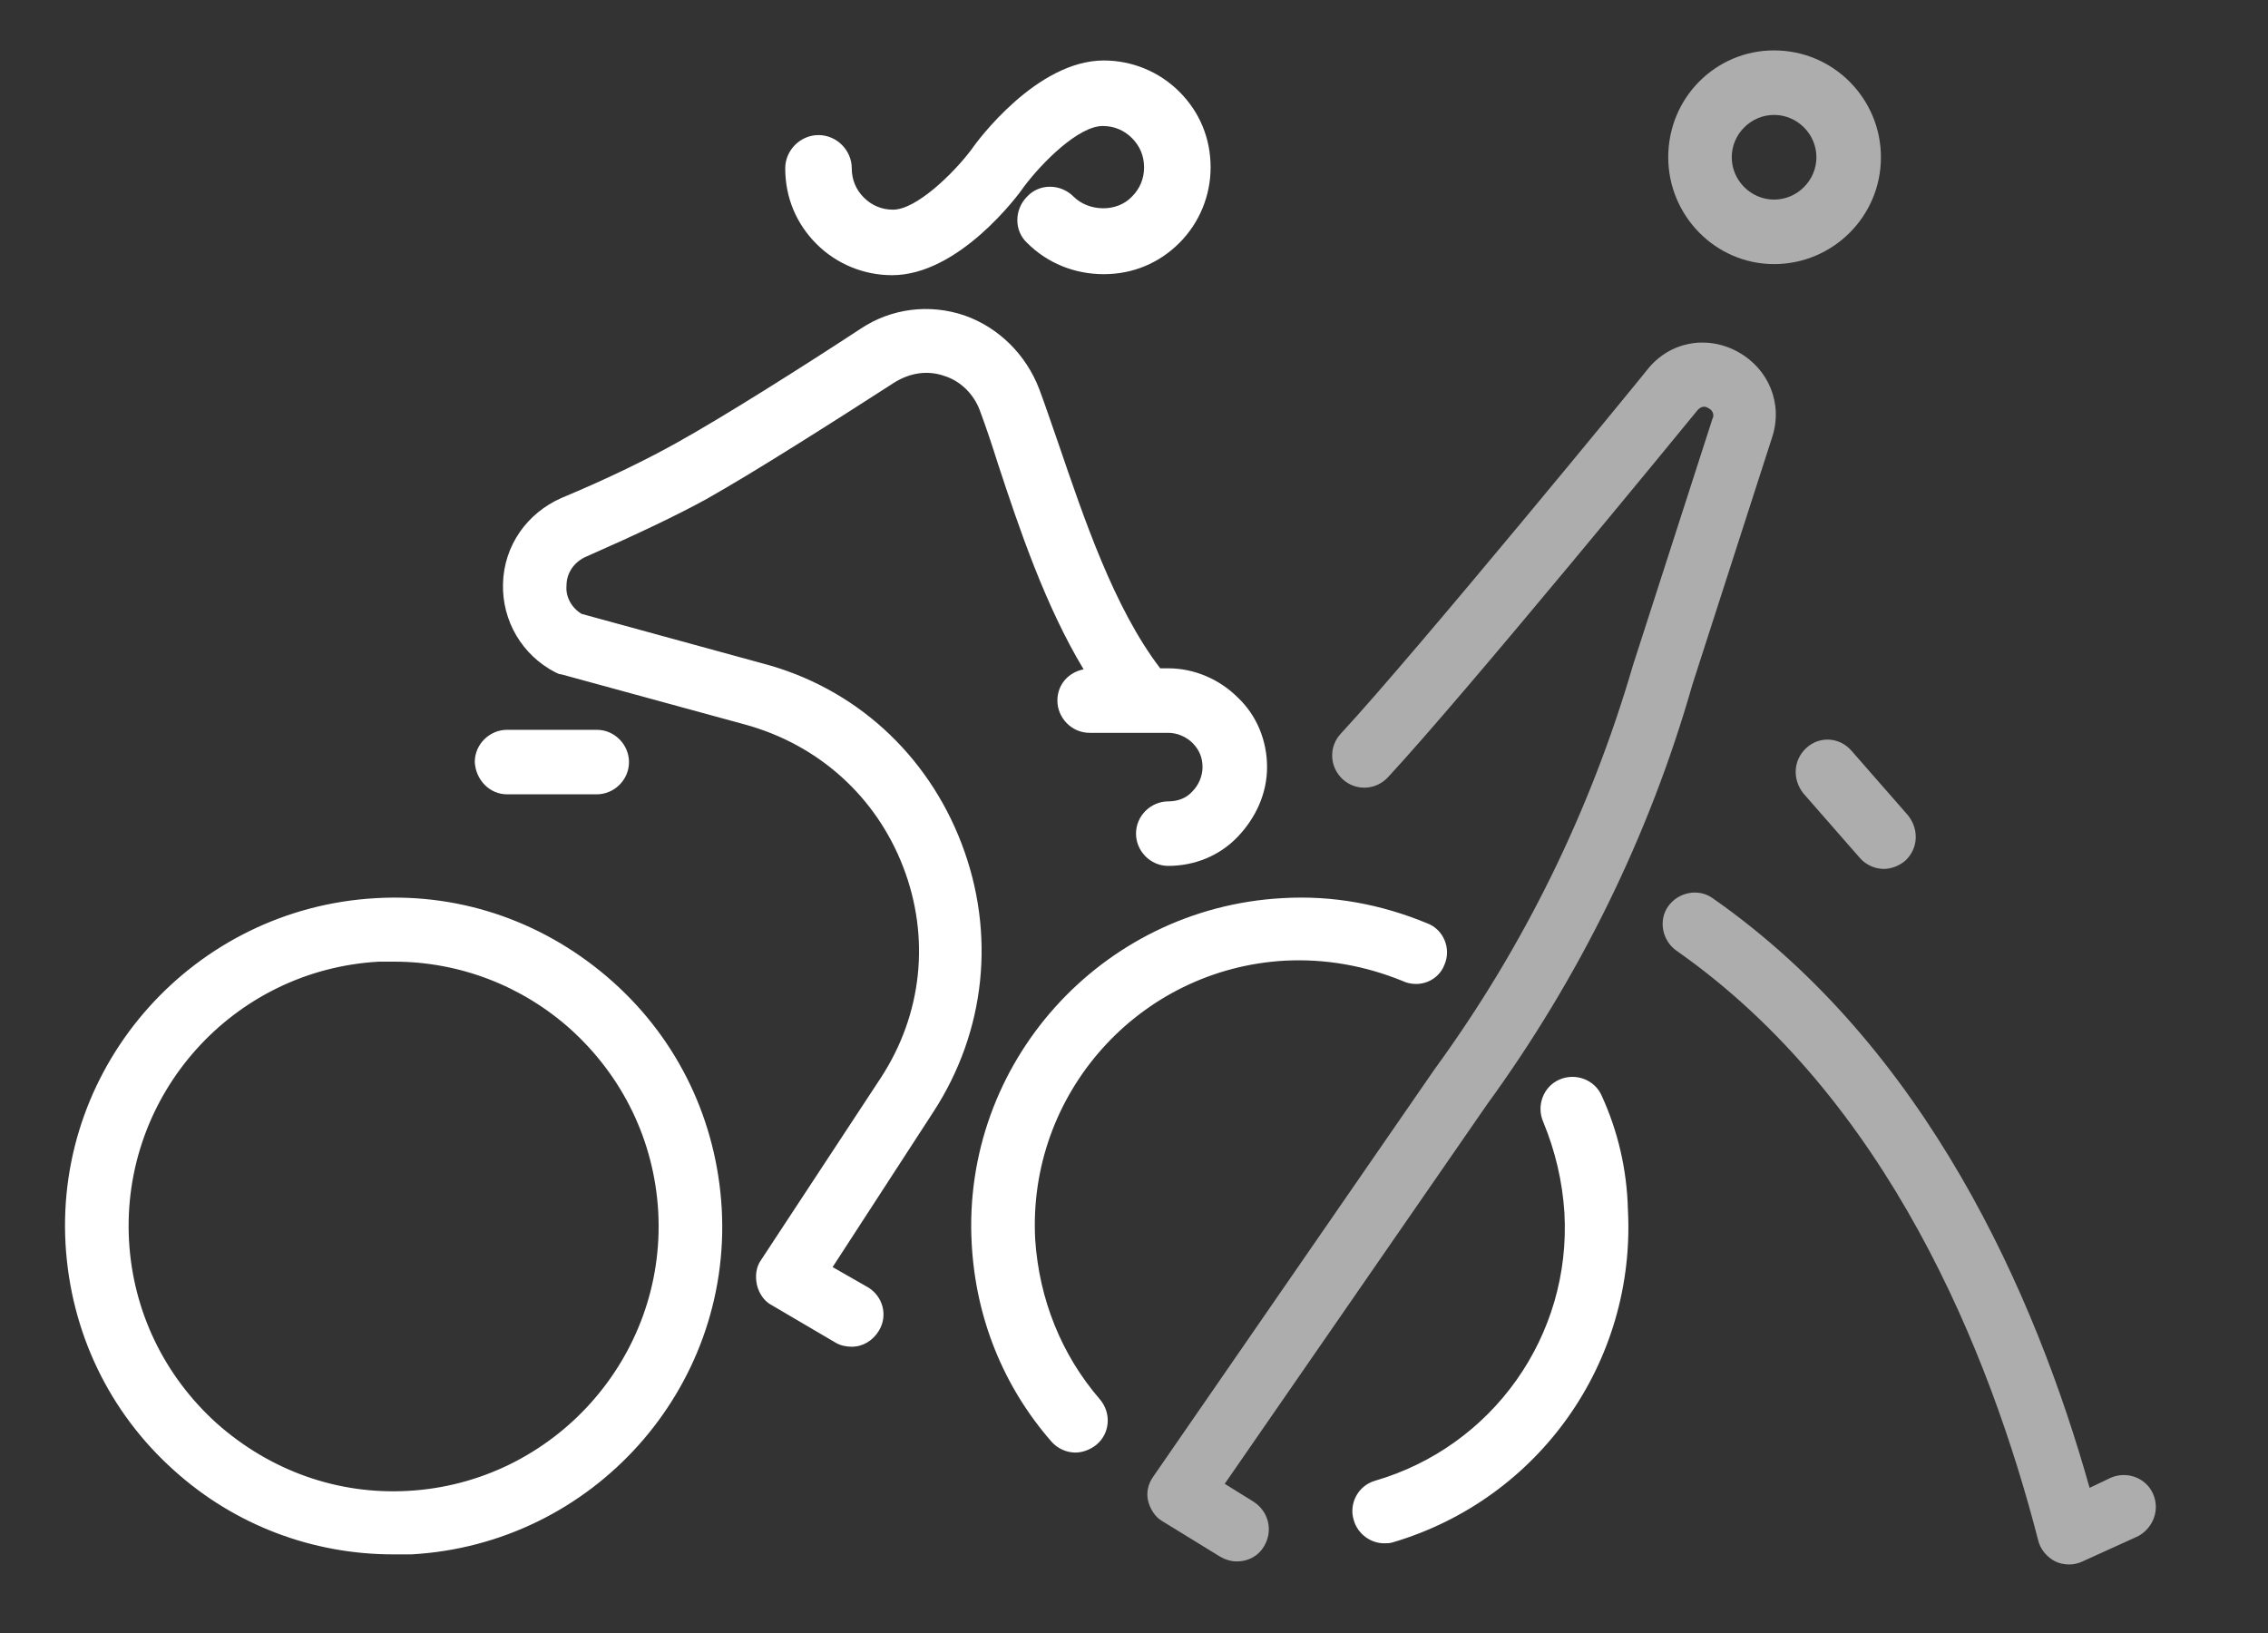
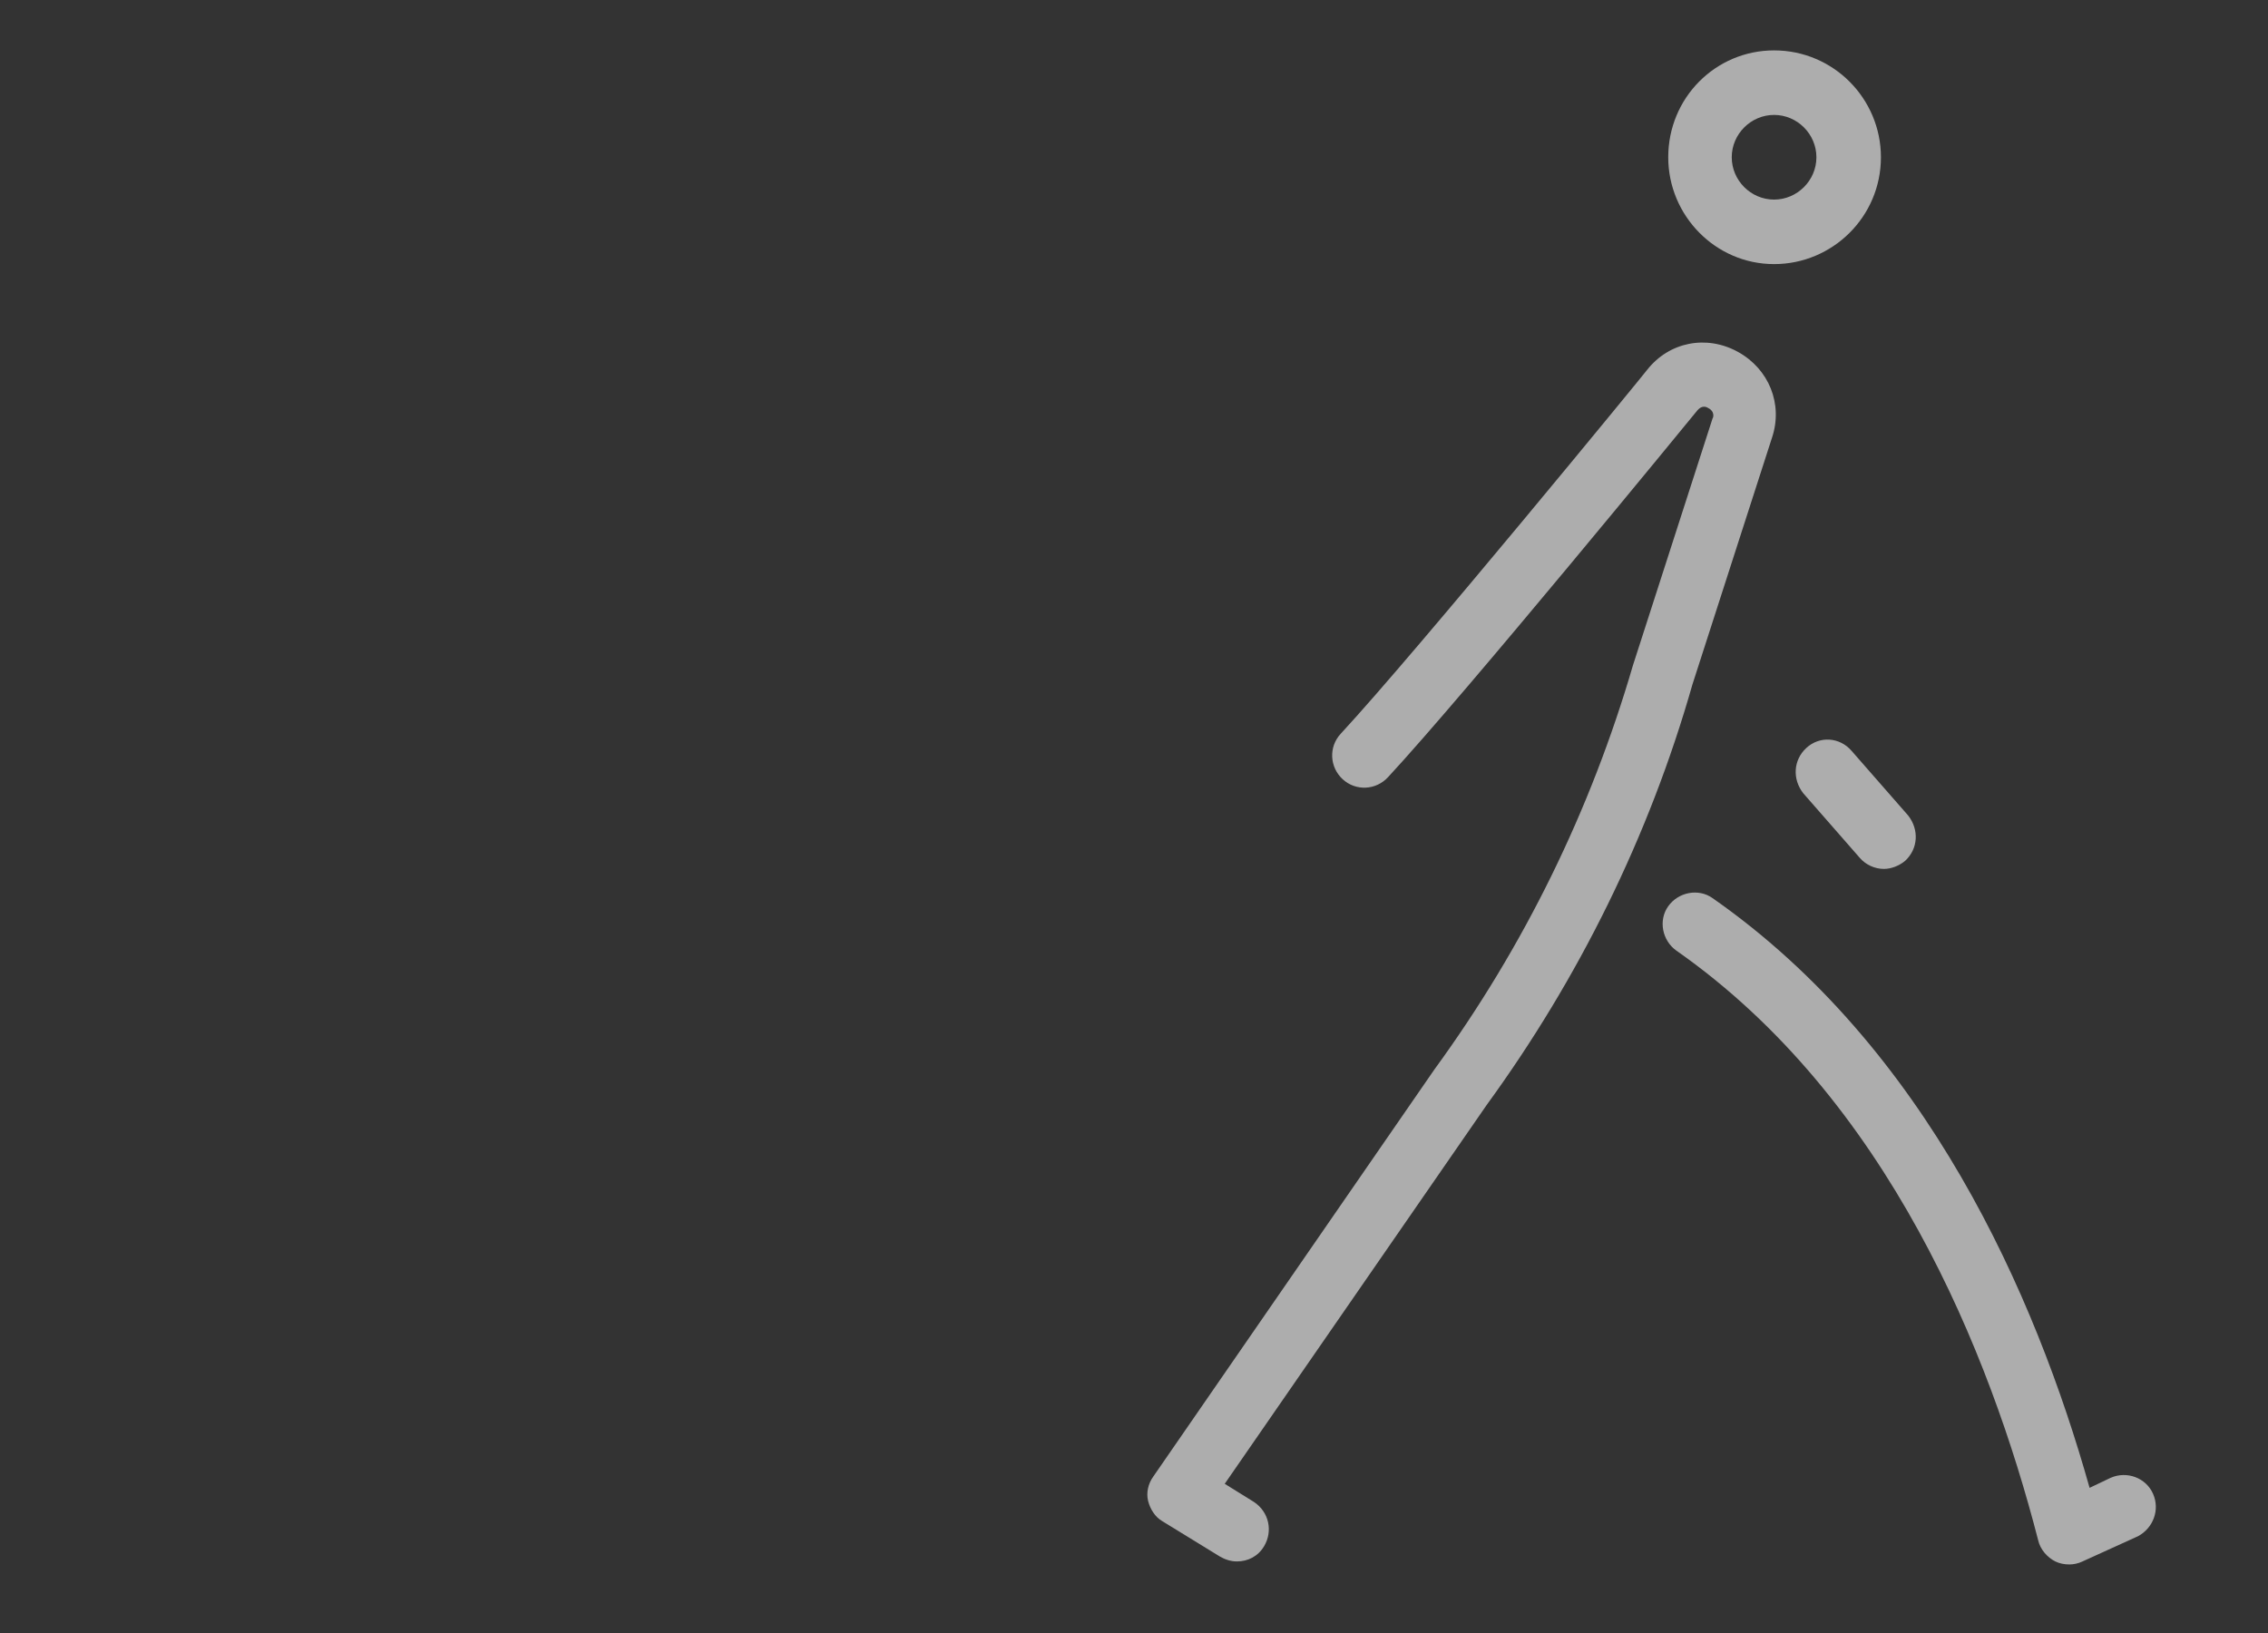
<svg xmlns="http://www.w3.org/2000/svg" version="1.1" id="Calque_1" x="0px" y="0px" width="225px" height="162px" viewBox="0 0 225 162" enable-background="new 0 0 225 162" xml:space="preserve">
  <rect x="0" y="0" width="225" height="162" fill="#333333" stroke="none" />
  <g>
    <path opacity="0.6" fill="#FFFFFF" enable-background="new    " d="M213.6,148.2c-0.7-1.6-2.6-2.3-4.2-1.6l-2.1,1   c-5.4-19.2-16.2-43.7-37.4-58.5c-1.4-1-3.4-0.6-4.4,0.8s-0.6,3.4,0.8,4.4c21,14.7,31.1,39.9,35.9,58.5c0.2,0.9,0.9,1.7,1.7,2.1   c0.4,0.2,0.9,0.3,1.4,0.3c0.4,0,0.9-0.1,1.3-0.3l5.5-2.5C213.6,151.6,214.3,149.8,213.6,148.2z M176,26.2c5.8,0,10.6-4.7,10.6-10.6   C186.6,9.8,181.9,5,176,5c-5.8,0-10.5,4.7-10.5,10.6C165.5,21.4,170.2,26.2,176,26.2z M176,11.4c2.3,0,4.2,1.9,4.2,4.2   s-1.9,4.2-4.2,4.2s-4.2-1.9-4.2-4.2S173.7,11.4,176,11.4z M179.2,74.2c-1.3,1.2-1.4,3.1-0.3,4.5l5.6,6.4c0.6,0.7,1.5,1.1,2.4,1.1   c0.7,0,1.5-0.3,2.1-0.8c1.3-1.2,1.4-3.1,0.3-4.5l-5.6-6.4C182.5,73.1,180.5,73,179.2,74.2z M167.9,67.9l7.9-24.5   c1.1-3.3-0.3-6.8-3.4-8.5c-3.1-1.7-6.8-1-9,1.8c-0.2,0.3-22.9,28-30.4,36.1c-1.2,1.3-1.1,3.3,0.2,4.5s3.3,1.1,4.5-0.2   c7.7-8.3,29.8-35.3,30.7-36.4c0.1-0.1,0.5-0.6,1.1-0.2c0.6,0.3,0.5,0.9,0.4,1L162,66c-4.2,14.4-10.8,27.9-19.7,40.1l-27.9,40.4   c-0.5,0.7-0.7,1.6-0.5,2.4c0.2,0.8,0.7,1.6,1.4,2l5.7,3.5c0.5,0.3,1.1,0.5,1.7,0.5c1.1,0,2.1-0.5,2.7-1.5c0.9-1.5,0.5-3.4-1-4.4   l-2.9-1.8l26-37.6C156.6,97.1,163.6,83,167.9,67.9z" />
-     <path fill="#FFFFFF" d="M60.8,97.4c-6.5-5.8-14.8-8.8-23.5-8.3c-18,1-31.8,16.4-30.8,34.3c0.5,8.7,4.3,16.7,10.8,22.5   c6,5.4,13.7,8.3,21.7,8.3c0.6,0,1.2,0,1.8,0c18-1,31.8-16.4,30.8-34.3C71.1,111.2,67.3,103.2,60.8,97.4z M40.5,147.9   c-7,0.4-13.7-2-19-6.7c-5.2-4.7-8.3-11.1-8.7-18.1C12,108.6,23.1,96.2,37.6,95.4c0.5,0,1,0,1.5,0c6.5,0,12.7,2.4,17.5,6.7   c5.2,4.7,8.3,11.1,8.7,18.1C66.1,134.7,54.9,147.1,40.5,147.9z M50.3,78.8L50.3,78.8h8.9c1.7,0,3.2-1.4,3.2-3.2   c0-1.7-1.4-3.2-3.2-3.2l0,0h-8.9c-1.7,0-3.2,1.4-3.2,3.2C47.2,77.4,48.6,78.8,50.3,78.8z M95.4,83.7C92,74.8,84.8,68.2,75.6,65.8   l-17.9-4.9c-1-0.6-1.6-1.7-1.5-2.8c0-1.3,0.8-2.4,2-2.9c5-2.2,9-4.1,11.9-5.7c4.8-2.7,12.8-7.8,18.7-11.6c1.5-0.9,3.2-1.2,4.9-0.6   c1.6,0.5,2.9,1.8,3.5,3.4c0.6,1.6,1.2,3.4,1.8,5.3c2.1,6.4,4.7,14.1,8.5,20.4c-1.5,0.3-2.6,1.5-2.6,3.1c0,1.7,1.4,3.2,3.2,3.2l0,0   h7.8l0,0c0.9,0,1.8,0.4,2.4,1c0.7,0.7,1,1.5,1,2.4s-0.4,1.8-1,2.4c-0.6,0.7-1.5,1-2.4,1c-1.7,0-3.2,1.4-3.2,3.2   c0,1.7,1.4,3.2,3.2,3.2l0,0c2.6,0,5.1-1,6.9-2.9s2.9-4.3,2.9-6.9s-1-5.1-2.9-6.9c-1.8-1.8-4.3-2.9-6.9-2.9l0,0h-0.8   c-4.6-6-7.6-15-10.1-22.3c-0.7-2-1.3-3.8-1.9-5.4c-1.3-3.4-4-6.1-7.4-7.3c-3.5-1.2-7.3-0.7-10.3,1.3C79.6,36.4,71.7,41.4,67,44   c-2.7,1.5-6.5,3.4-11.3,5.4c-3.4,1.5-5.7,4.7-5.8,8.5c-0.1,3.7,1.9,7.1,5.2,8.8c0.2,0.1,0.4,0.2,0.6,0.2l18.3,5   c7.2,2,12.9,7.1,15.6,14.1s1.9,14.6-2.2,20.9L75.5,125c-0.5,0.7-0.6,1.6-0.4,2.5c0.2,0.8,0.7,1.6,1.5,2l6.3,3.7   c0.5,0.3,1.1,0.4,1.6,0.4c1.1,0,2.1-0.6,2.7-1.6c0.9-1.5,0.4-3.4-1.1-4.3l-3.5-2l10-15.4C97.8,102.3,98.8,92.6,95.4,83.7z    M158.9,108.7c-0.7-1.6-2.6-2.3-4.2-1.6c-1.6,0.7-2.3,2.6-1.6,4.2c1.2,2.9,1.9,5.9,2.1,9c0.7,12.2-7.1,23.2-18.8,26.6   c-1.7,0.5-2.6,2.3-2.1,3.9c0.4,1.4,1.7,2.3,3,2.3c0.3,0,0.6,0,0.9-0.1c14.5-4.3,24.1-17.9,23.3-33   C161.4,116,160.5,112.2,158.9,108.7z M143.3,95.7c0.7-1.6-0.1-3.5-1.7-4.1c-4.6-1.9-9.4-2.8-14.4-2.5c-18,1-31.8,16.4-30.8,34.3   c0.4,7.3,3.1,14.1,7.9,19.6c0.6,0.7,1.5,1.1,2.4,1.1c0.7,0,1.5-0.3,2.1-0.8c1.3-1.1,1.5-3.1,0.3-4.5c-3.8-4.4-6-9.9-6.4-15.8   c-0.8-14.5,10.3-26.9,24.8-27.7c4-0.2,7.9,0.5,11.6,2C140.8,98.1,142.7,97.3,143.3,95.7z M88.5,27.3c6.6,0,12.5-7.9,13.1-8.8   c1.8-2.4,5.4-6,7.8-6c1.1,0,2.1,0.4,2.9,1.2s1.2,1.8,1.2,2.9s-0.4,2.1-1.2,2.9c-1.5,1.6-4.3,1.5-5.8,0c-1.3-1.3-3.4-1.3-4.6,0   c-1.3,1.3-1.3,3.4,0,4.6c2,2,4.7,3.1,7.6,3.1s5.5-1.1,7.5-3.1s3.1-4.7,3.1-7.5c0-2.9-1.1-5.5-3.1-7.5S112.3,6,109.5,6   c-6.6,0-12.5,7.9-13.1,8.8c-1.8,2.4-5.5,6-7.8,6c-1.1,0-2.1-0.4-2.9-1.2c-0.8-0.8-1.2-1.8-1.2-2.9c0-1.8-1.5-3.3-3.3-3.3   s-3.3,1.5-3.3,3.3c0,2.9,1.1,5.5,3.1,7.5C83,26.2,85.7,27.3,88.5,27.3z" />
  </g>
</svg>